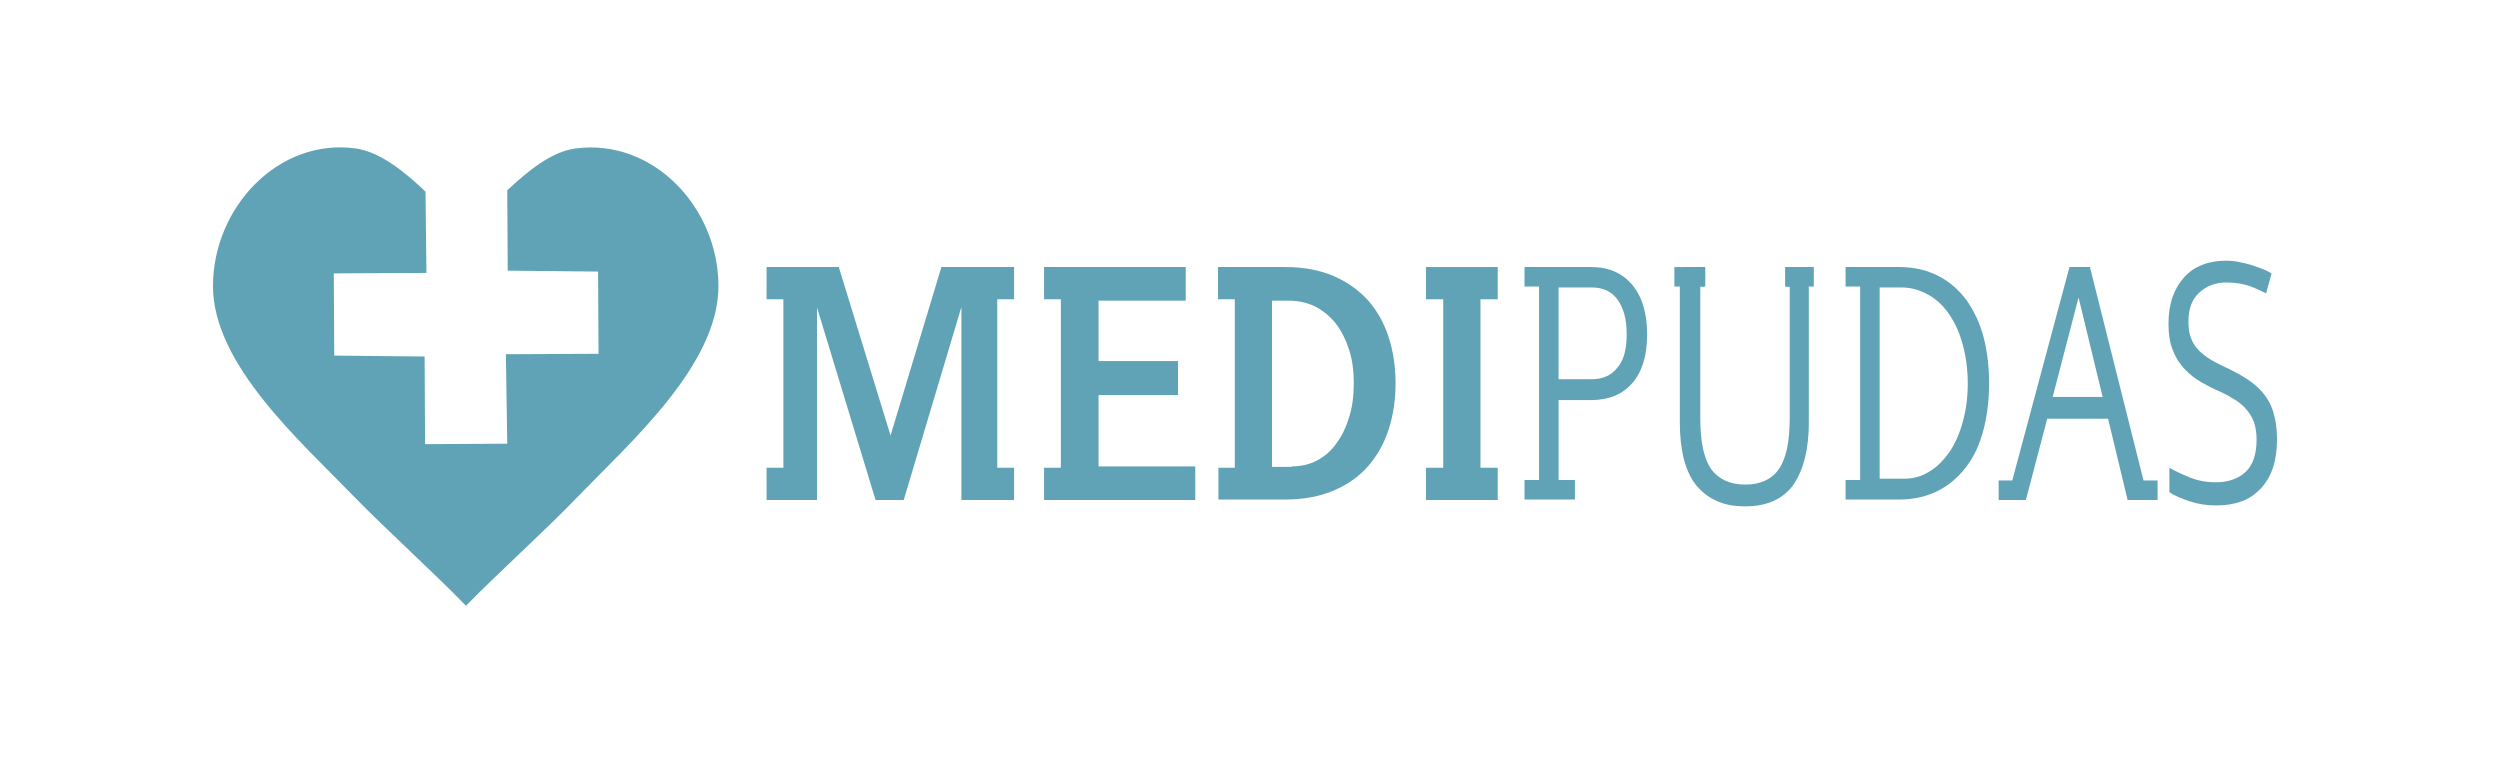
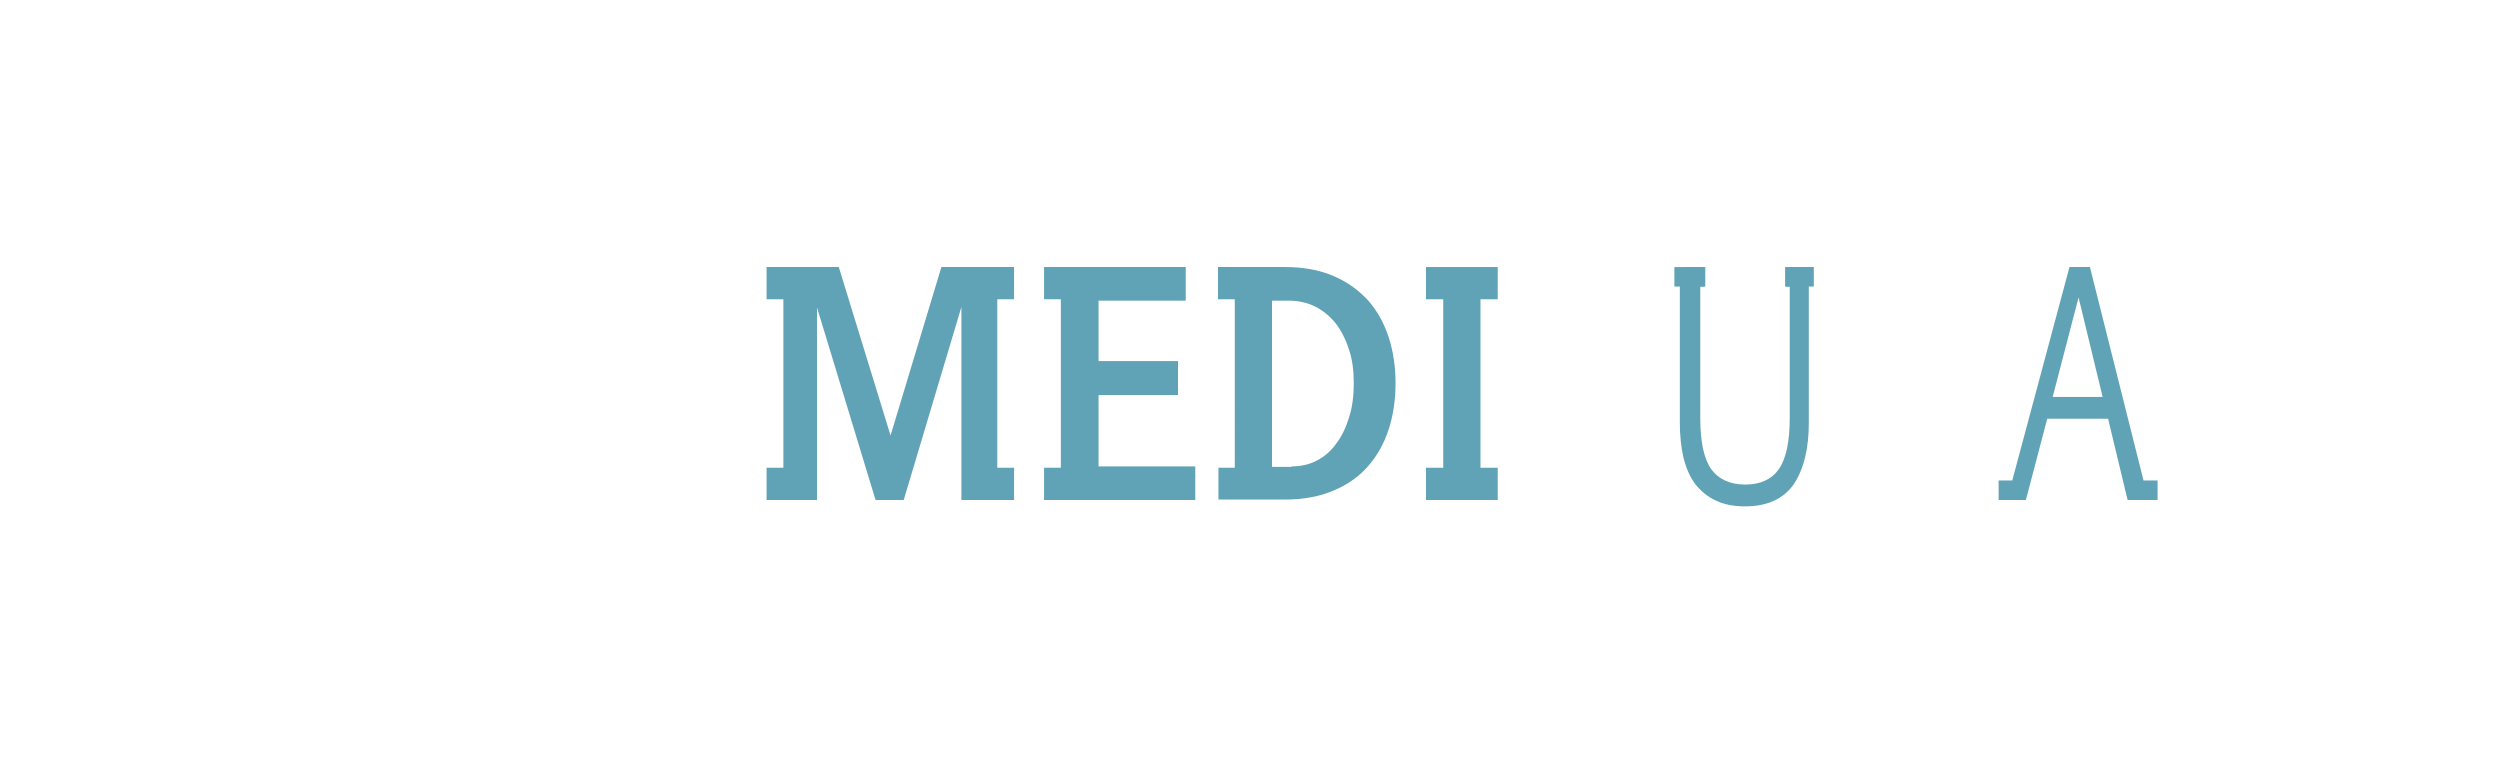
<svg xmlns="http://www.w3.org/2000/svg" xmlns:xlink="http://www.w3.org/1999/xlink" version="1.1" id="Layer_1" x="0px" y="0px" viewBox="0 0 550.5 167.2" style="enable-background:new 0 0 550.5 167.2;" xml:space="preserve">
  <style type="text/css">
	.st0{fill:#60A3B6;}
	.st1{clip-path:url(#SVGID_00000091006370292172288350000000174231122407880337_);fill:#60A3B6;}
</style>
  <g>
    <path class="st0" d="M398.3,63.1v30c0,5.7-1.1,10.2-3.3,13.5c-2.2,3.2-5.8,4.9-10.7,4.9c-2.5,0-4.7-0.4-6.5-1.3   c-1.8-0.8-3.3-2.1-4.5-3.6c-1.2-1.6-2-3.5-2.6-5.8c-0.5-2.3-0.8-4.8-0.8-7.7v-30h-1.2v-4.3h5.7V92c0,5.3,0.8,9,2.4,11.3   c1.6,2.2,4.1,3.4,7.5,3.4c3.3,0,5.8-1.1,7.4-3.4s2.4-6,2.4-11.3V58.8h5.3v4.3H398.3z" />
    <rect x="371.2" y="58.8" class="st0" width="4.3" height="4.3" />
    <rect x="393.1" y="58.8" class="st0" width="3.1" height="4.3" />
  </g>
  <g>
    <path class="st0" d="M168.8,103h3.7V65.9h-3.7v-7.1h15.9l11.4,37.1l11.2-37.1h16v7.1h-3.7V103h3.7v7.1h-11.6V67.6L199,110.1h-6.2   l-12.9-42.4v42.4h-11.1V103z" />
    <path class="st0" d="M229.9,103h3.7V65.9h-3.7v-7.1h31.2v7.4h-19.2v13.3h17.5V87h-17.5v15.7h21.3v7.4h-33.3V103z" />
    <path class="st0" d="M268.2,103h3.7V65.9h-3.7v-7.1H283c4.1,0,7.7,0.7,10.7,2c3,1.3,5.5,3.1,7.6,5.4c2,2.3,3.5,5,4.5,8.1   c1,3.1,1.5,6.5,1.5,10.1c0,3.6-0.5,7-1.5,10.1c-1,3.1-2.5,5.8-4.5,8.1c-2,2.3-4.5,4.1-7.6,5.4c-3,1.3-6.6,2-10.7,2h-14.7V103z    M284.4,102.7c2,0,3.9-0.4,5.6-1.3c1.7-0.9,3.1-2.1,4.3-3.8c1.2-1.6,2.1-3.5,2.8-5.8c0.7-2.2,1-4.7,1-7.4c0-2.7-0.3-5.1-1-7.3   c-0.7-2.2-1.7-4.2-2.9-5.8c-1.3-1.6-2.8-2.9-4.6-3.8c-1.8-0.9-3.8-1.3-6-1.3h-3.5v36.6H284.4z" />
    <path class="st0" d="M314,103h3.8V65.9H314v-7.1h15.8v7.1h-3.8V103h3.8v7.1H314V103z" />
-     <path class="st0" d="M362.7,73.6c0,4.7-1.1,8.3-3.3,10.8c-2.2,2.5-5.2,3.7-9.1,3.7h-7.1v17.6h3.6v4.3h-11.1v-4.3h3.2V63.1h-3.2   v-4.3h14.6c3.9,0,6.9,1.3,9.1,3.9C361.6,65.3,362.7,69,362.7,73.6z M358.2,73.6c0-3.3-0.7-5.8-2-7.6c-1.3-1.8-3.2-2.7-5.7-2.7h-7.3   v20.2h7.3c2.4,0,4.3-0.8,5.6-2.5C357.5,79.5,358.2,77,358.2,73.6z" />
-     <path class="st0" d="M438,84.4c0,3.6-0.4,7-1.2,10.1s-2,5.9-3.7,8.1c-1.7,2.3-3.7,4.1-6.2,5.4c-2.5,1.3-5.4,2-8.7,2h-11.8v-4.3h3.2   V63.1h-3.2v-4.3h11.8c3.3,0,6.2,0.7,8.7,2c2.5,1.3,4.5,3.1,6.2,5.4c1.6,2.3,2.9,5,3.7,8.1S438,80.8,438,84.4z M433.3,84.4   c0-3.1-0.4-5.9-1.1-8.5c-0.7-2.6-1.7-4.8-3-6.7c-1.3-1.9-2.8-3.3-4.6-4.3c-1.8-1-3.7-1.6-5.9-1.6h-4.8v42.1h5.5   c2,0,3.8-0.5,5.5-1.6c1.7-1,3.1-2.5,4.4-4.3c1.2-1.8,2.2-4,2.9-6.6C432.9,90.4,433.3,87.6,433.3,84.4z" />
    <path class="st0" d="M468.5,110.1l-4.3-17.9h-13.4l-4.7,17.9h-6v-4.3h3l12.6-47h4.5l11.8,47h3.1v4.3H468.5z M457.7,65.5L452,87.4   h11L457.7,65.5z" />
-     <path class="st0" d="M501.4,96.7c0,2.4-0.3,4.5-0.9,6.3c-0.6,1.8-1.5,3.3-2.7,4.6c-1.2,1.2-2.5,2.2-4.2,2.8s-3.5,0.9-5.5,0.9   c-2.2,0-4.1-0.3-5.9-0.9c-1.8-0.6-3.3-1.2-4.5-2v-5.4c1.2,0.7,2.7,1.4,4.4,2.1s3.6,1.1,5.8,1.1c2.8,0,5-0.8,6.6-2.3   c1.6-1.5,2.4-3.9,2.4-7.1c0-1.5-0.2-2.8-0.6-3.9c-0.4-1.1-1-2-1.7-2.8s-1.5-1.5-2.5-2.1c-1-0.6-2-1.2-3.1-1.7   c-1.4-0.6-2.8-1.3-4.2-2.1c-1.4-0.8-2.6-1.7-3.7-2.9c-1.1-1.1-2-2.5-2.6-4.1c-0.7-1.6-1-3.6-1-5.9c0-2.2,0.3-4.2,0.9-5.9   c0.6-1.7,1.5-3.2,2.6-4.4c1.1-1.2,2.4-2.1,4-2.7c1.5-0.6,3.3-0.9,5.2-0.9c0.9,0,1.9,0.1,2.9,0.3c1,0.2,1.9,0.4,2.8,0.7   c0.9,0.3,1.7,0.6,2.5,0.9c0.7,0.3,1.3,0.6,1.8,0.9l-1.2,4.4c-1-0.5-2.2-1.1-3.6-1.6c-1.4-0.5-3.2-0.8-5.2-0.8c-2.4,0-4.4,0.8-6,2.3   s-2.3,3.6-2.3,6.3c0,1.2,0.1,2.3,0.4,3.2c0.3,0.9,0.7,1.8,1.4,2.6c0.6,0.8,1.5,1.5,2.5,2.2c1,0.7,2.4,1.4,3.9,2.1   c1.7,0.8,3.2,1.6,4.6,2.5c1.4,0.9,2.6,1.9,3.6,3.1c1,1.2,1.8,2.6,2.3,4.3S501.4,94.4,501.4,96.7z" />
  </g>
  <g>
    <defs>
      <rect id="SVGID_1_" x="46.8" y="32.5" width="111.4" height="100.9" />
    </defs>
    <clipPath id="SVGID_00000082357984276035985720000009477172051054540960_">
      <use xlink:href="#SVGID_1_" style="overflow:visible;" />
    </clipPath>
-     <path style="clip-path:url(#SVGID_00000082357984276035985720000009477172051054540960_);fill:#60A3B6;" d="M158.2,63   c0-17.3-14.4-32.6-31.5-30.3c-5.3,0.7-10.5,5-15,9.2l0.1,17.7l19.9,0.2l0.1,18.1l-20.4,0.1l0.3,19.7l-18.1,0.1l-0.1-19.3l-19.9-0.2   l-0.1-18.1l20.4-0.1l-0.2-17.9c-4.5-4.3-9.9-8.7-15.3-9.5c-17.1-2.4-31.5,13-31.5,30.3s19.3,34.2,31.3,46.6   c6.2,6.4,18.4,17.5,24.4,23.8c6-6.2,18.2-17.3,24.4-23.8C139,97.2,158.2,80.3,158.2,63" />
  </g>
  <rect x="370.7" y="58.8" class="st0" width="4.5" height="4.3" />
  <rect x="393.2" y="58.8" class="st0" width="4.3" height="4.3" />
</svg>